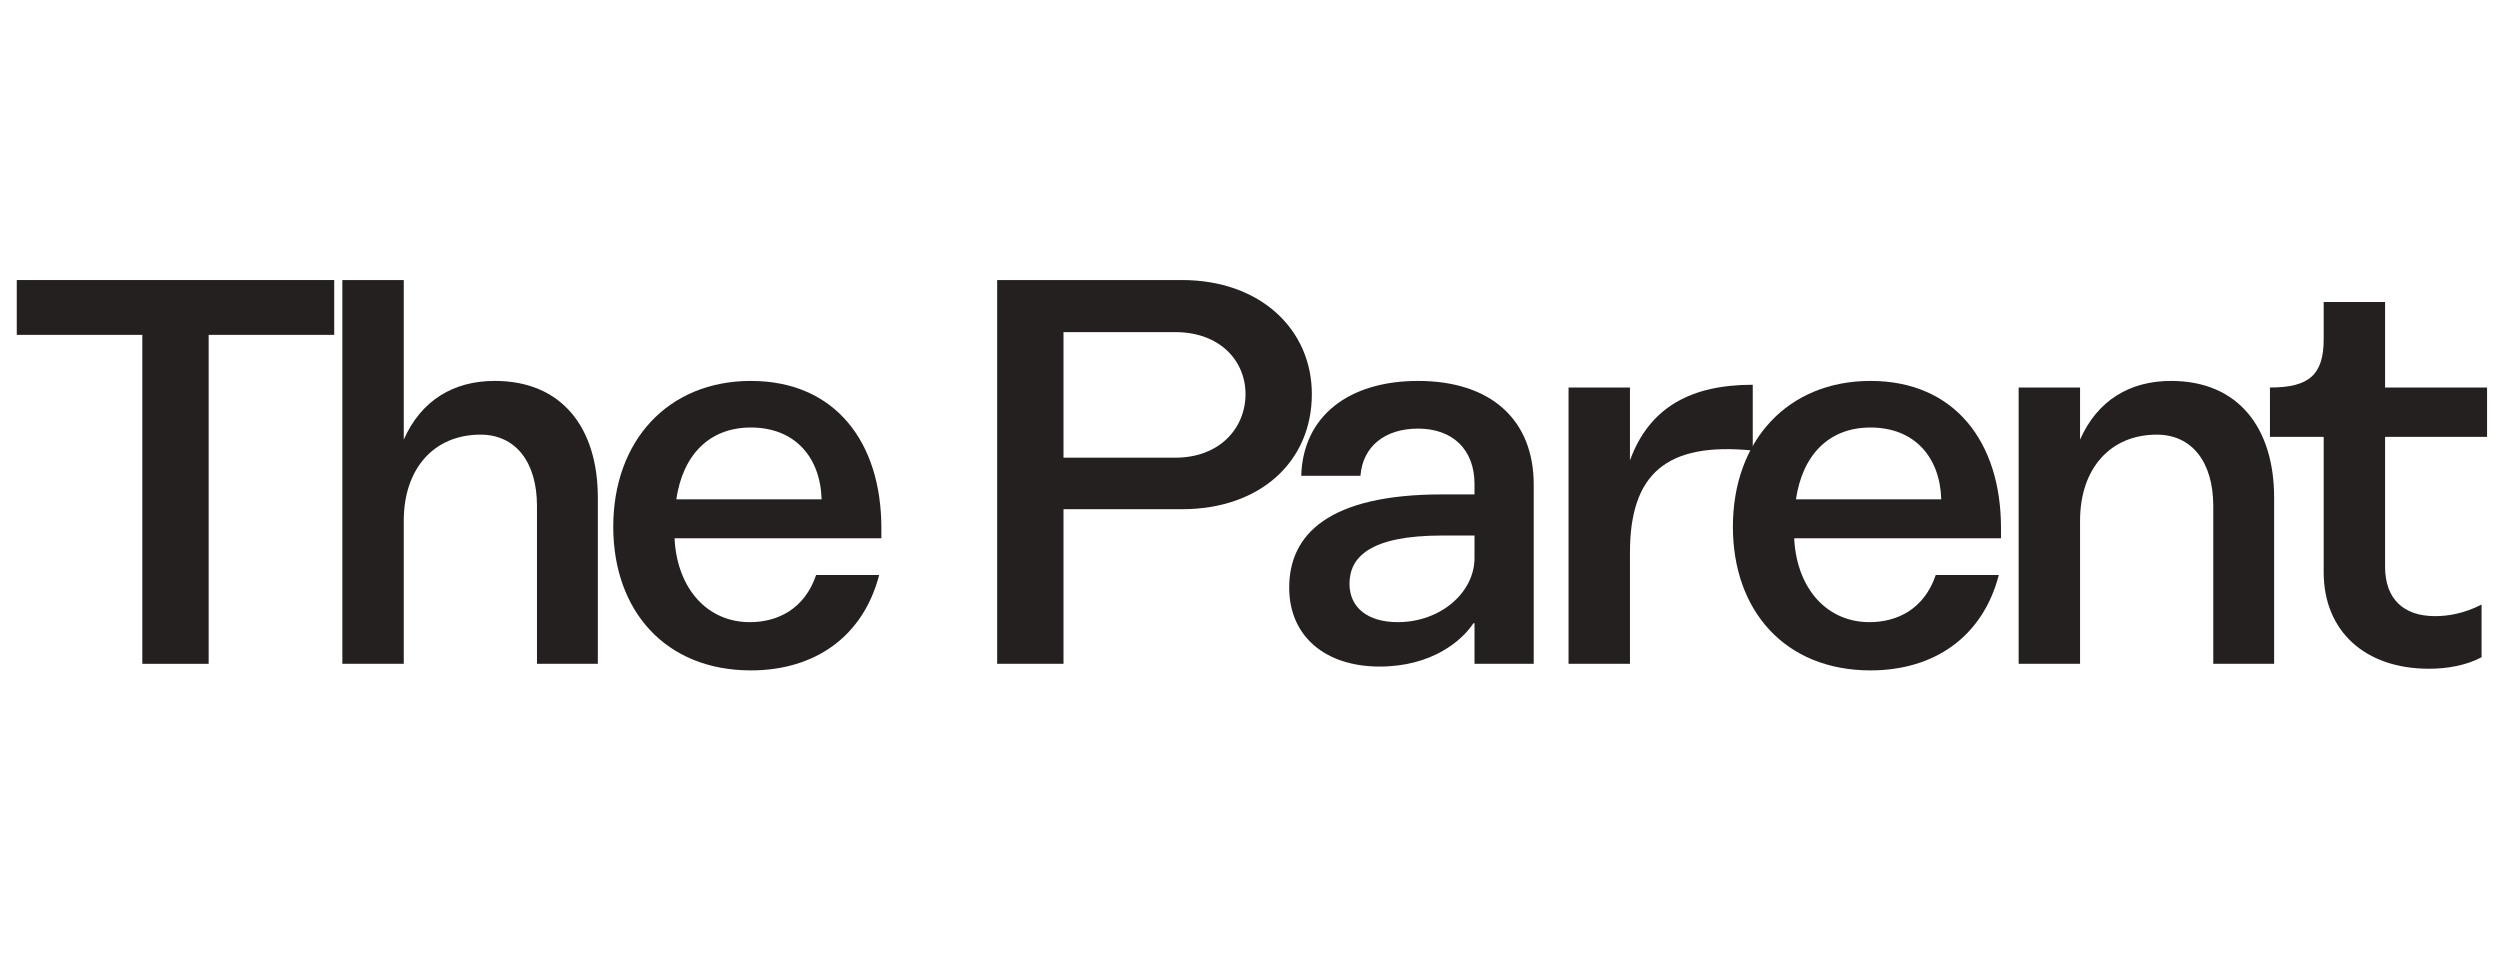
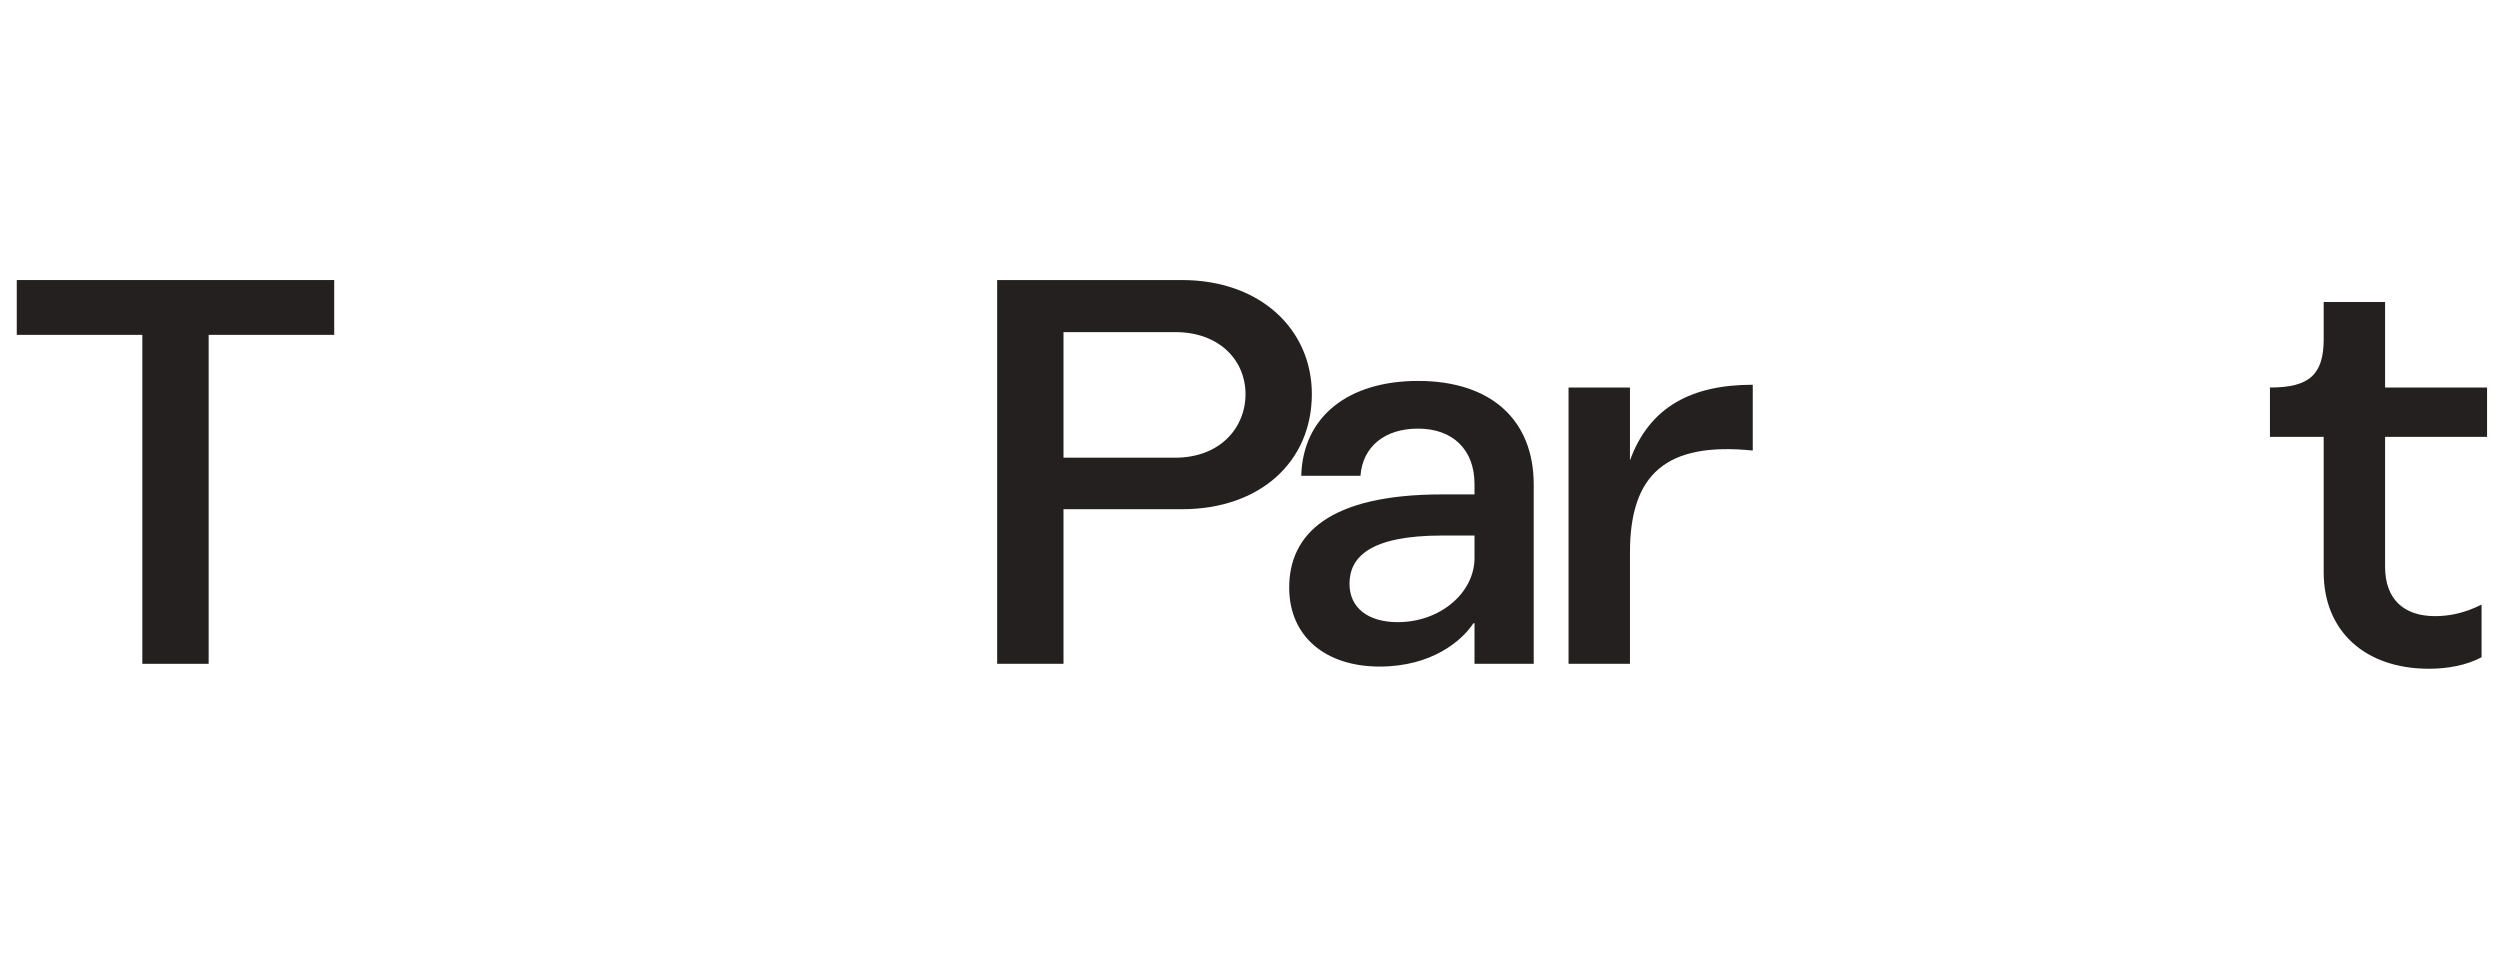
<svg xmlns="http://www.w3.org/2000/svg" width="184" height="72" viewBox="0 0 184 72" fill="none">
  <g clip-path="url(#clip0_401_401)">
    <path d="M183.048 32.152H175.542V41.715C175.542 44.055 176.874 45.347 179.214 45.347C180.142 45.347 181.272 45.185 182.644 44.499V48.373C181.514 48.978 180.102 49.22 178.77 49.22C174.049 49.22 171.023 46.436 171.023 42.118V32.152H167.068V28.52H167.109C169.974 28.52 171.023 27.552 171.023 24.969V22.225H175.542V28.52H183.048V32.152Z" fill="#24201F" />
-     <path d="M159.79 28.036C164.753 28.036 167.376 31.506 167.376 36.63V48.857H162.897V37.236C162.897 34.008 161.323 31.99 158.741 31.99C155.311 31.99 153.092 34.492 153.092 38.325V48.857H148.572V28.52H153.092V32.353C154.383 29.448 156.764 28.036 159.79 28.036Z" fill="#24201F" />
-     <path d="M137.669 49.341C131.374 49.341 127.541 44.943 127.541 38.769C127.541 32.434 131.576 28.036 137.669 28.036C143.883 28.036 147.273 32.555 147.273 38.85V39.617H132.06V39.778C132.303 43.41 134.522 45.79 137.589 45.79C139.647 45.79 141.624 44.822 142.471 42.32H147.112C145.941 46.84 142.39 49.341 137.669 49.341ZM132.181 36.752H142.875C142.794 33.685 140.938 31.465 137.669 31.465C134.603 31.465 132.666 33.483 132.181 36.752Z" fill="#24201F" />
    <path d="M119.965 33.886C121.417 29.892 124.565 28.318 129.003 28.318V33.16C122.628 32.514 119.965 34.895 119.965 40.666V48.857H115.445V28.52H119.965V33.886Z" fill="#24201F" />
    <path d="M104.367 28.036C109.734 28.036 112.882 30.901 112.882 35.662V48.857H108.524V45.871H108.443C107.596 47.162 105.376 49.059 101.543 49.059C97.548 49.059 94.885 46.84 94.885 43.248C94.885 39.334 97.79 36.388 106.143 36.388H108.524V35.622C108.524 33.12 106.95 31.546 104.367 31.546C101.906 31.546 100.292 32.878 100.13 35.017H95.772C95.894 30.618 99.283 28.036 104.367 28.036ZM102.874 45.79C106.022 45.79 108.524 43.611 108.524 41.069V39.415H106.143C100.857 39.415 99.323 40.989 99.323 42.966C99.323 44.741 100.695 45.79 102.874 45.79Z" fill="#24201F" />
    <path d="M86.989 20.611C92.759 20.611 96.552 24.242 96.552 29.004C96.552 33.967 92.759 37.478 86.989 37.478H78.273V48.857H73.391V20.611H86.989ZM86.505 33.685C89.773 33.685 91.67 31.506 91.67 29.004C91.67 26.543 89.773 24.444 86.505 24.444H78.273V33.685H86.505Z" fill="#24201F" />
-     <path d="M55.264 49.341C48.969 49.341 45.136 44.943 45.136 38.769C45.136 32.434 49.171 28.036 55.264 28.036C61.478 28.036 64.868 32.555 64.868 38.85V39.617H49.655V39.778C49.897 43.41 52.117 45.79 55.183 45.79C57.241 45.79 59.218 44.822 60.066 42.32H64.706C63.536 46.84 59.985 49.341 55.264 49.341ZM49.776 36.752H60.469C60.389 33.685 58.532 31.465 55.264 31.465C52.197 31.465 50.26 33.483 49.776 36.752Z" fill="#24201F" />
-     <path d="M36.415 28.035C41.378 28.035 44.001 31.506 44.001 36.63V48.857H39.522V37.236C39.522 34.008 37.948 31.99 35.366 31.99C31.936 31.99 29.717 34.492 29.717 38.325V48.857H25.197V20.611H29.717V32.353C31.008 29.448 33.389 28.035 36.415 28.035Z" fill="#24201F" />
    <path d="M24.598 20.611V24.646H15.357V48.857H10.475V24.646H1.234V20.611H24.598Z" fill="#24201F" />
  </g>
  <defs>
    <clipPath id="clip0_401_401">
      <rect width="183.857" height="72" fill="white" transform="translate(0.143)" />
    </clipPath>
  </defs>
</svg>